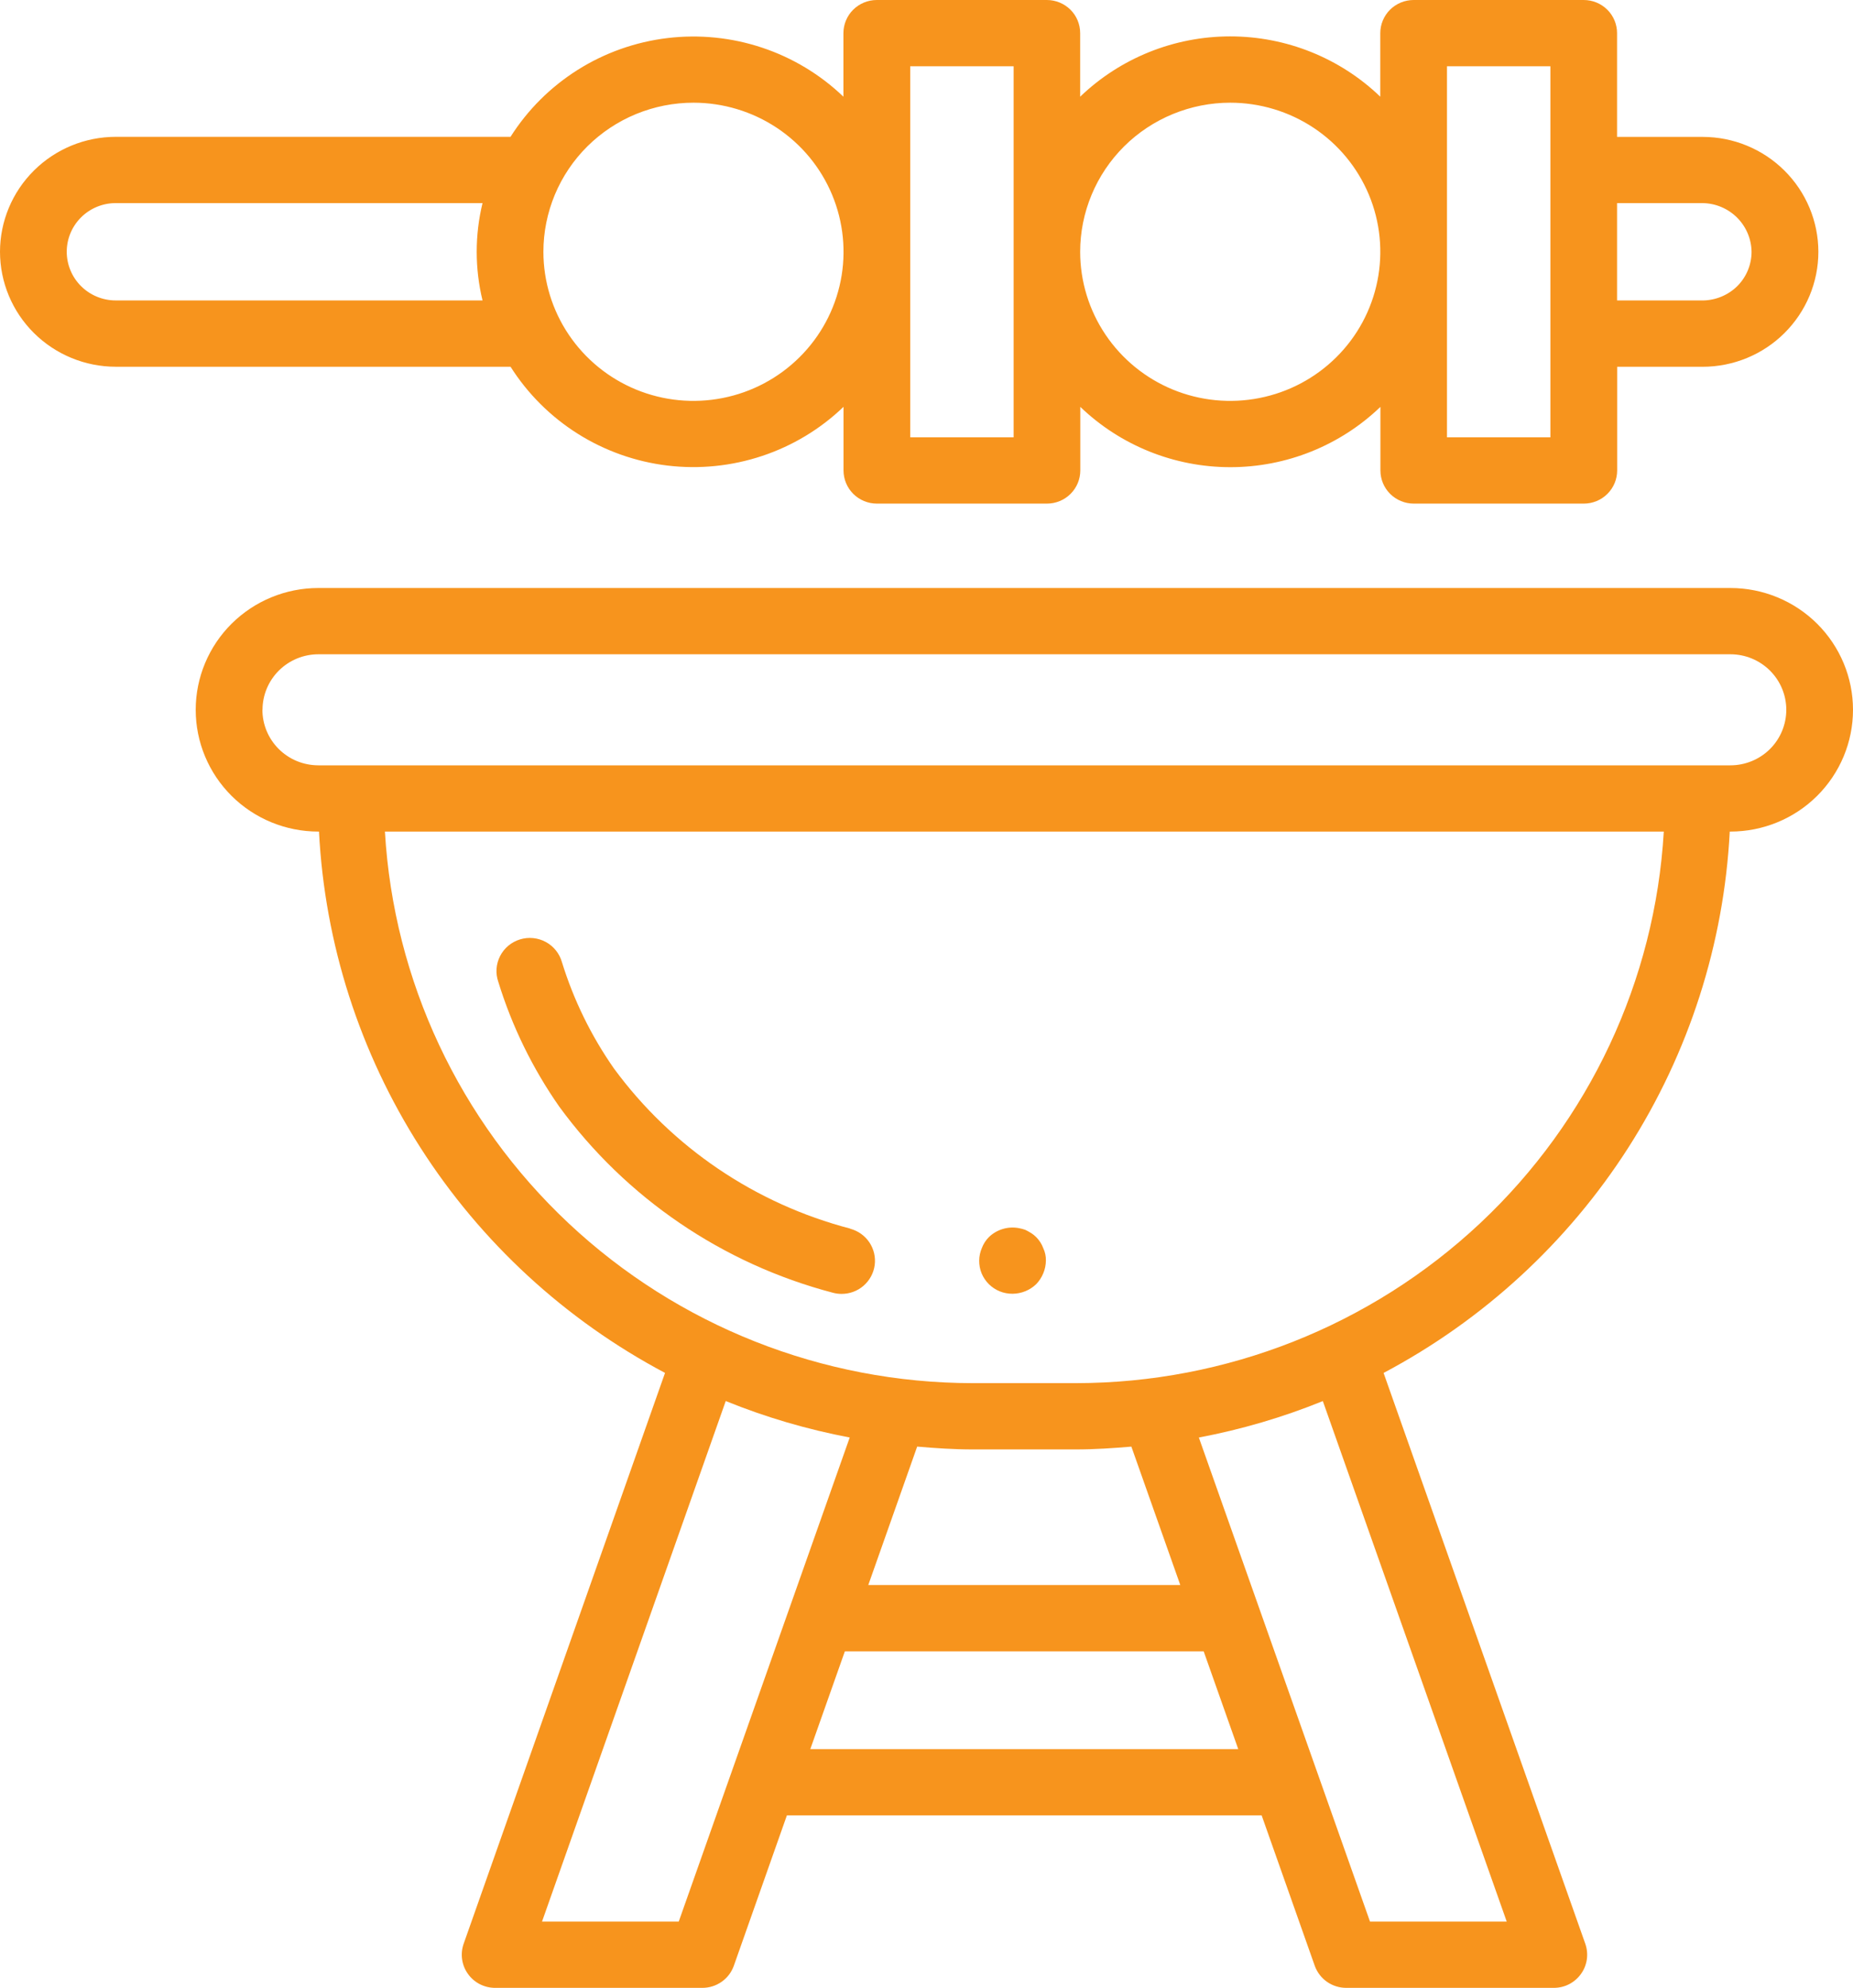
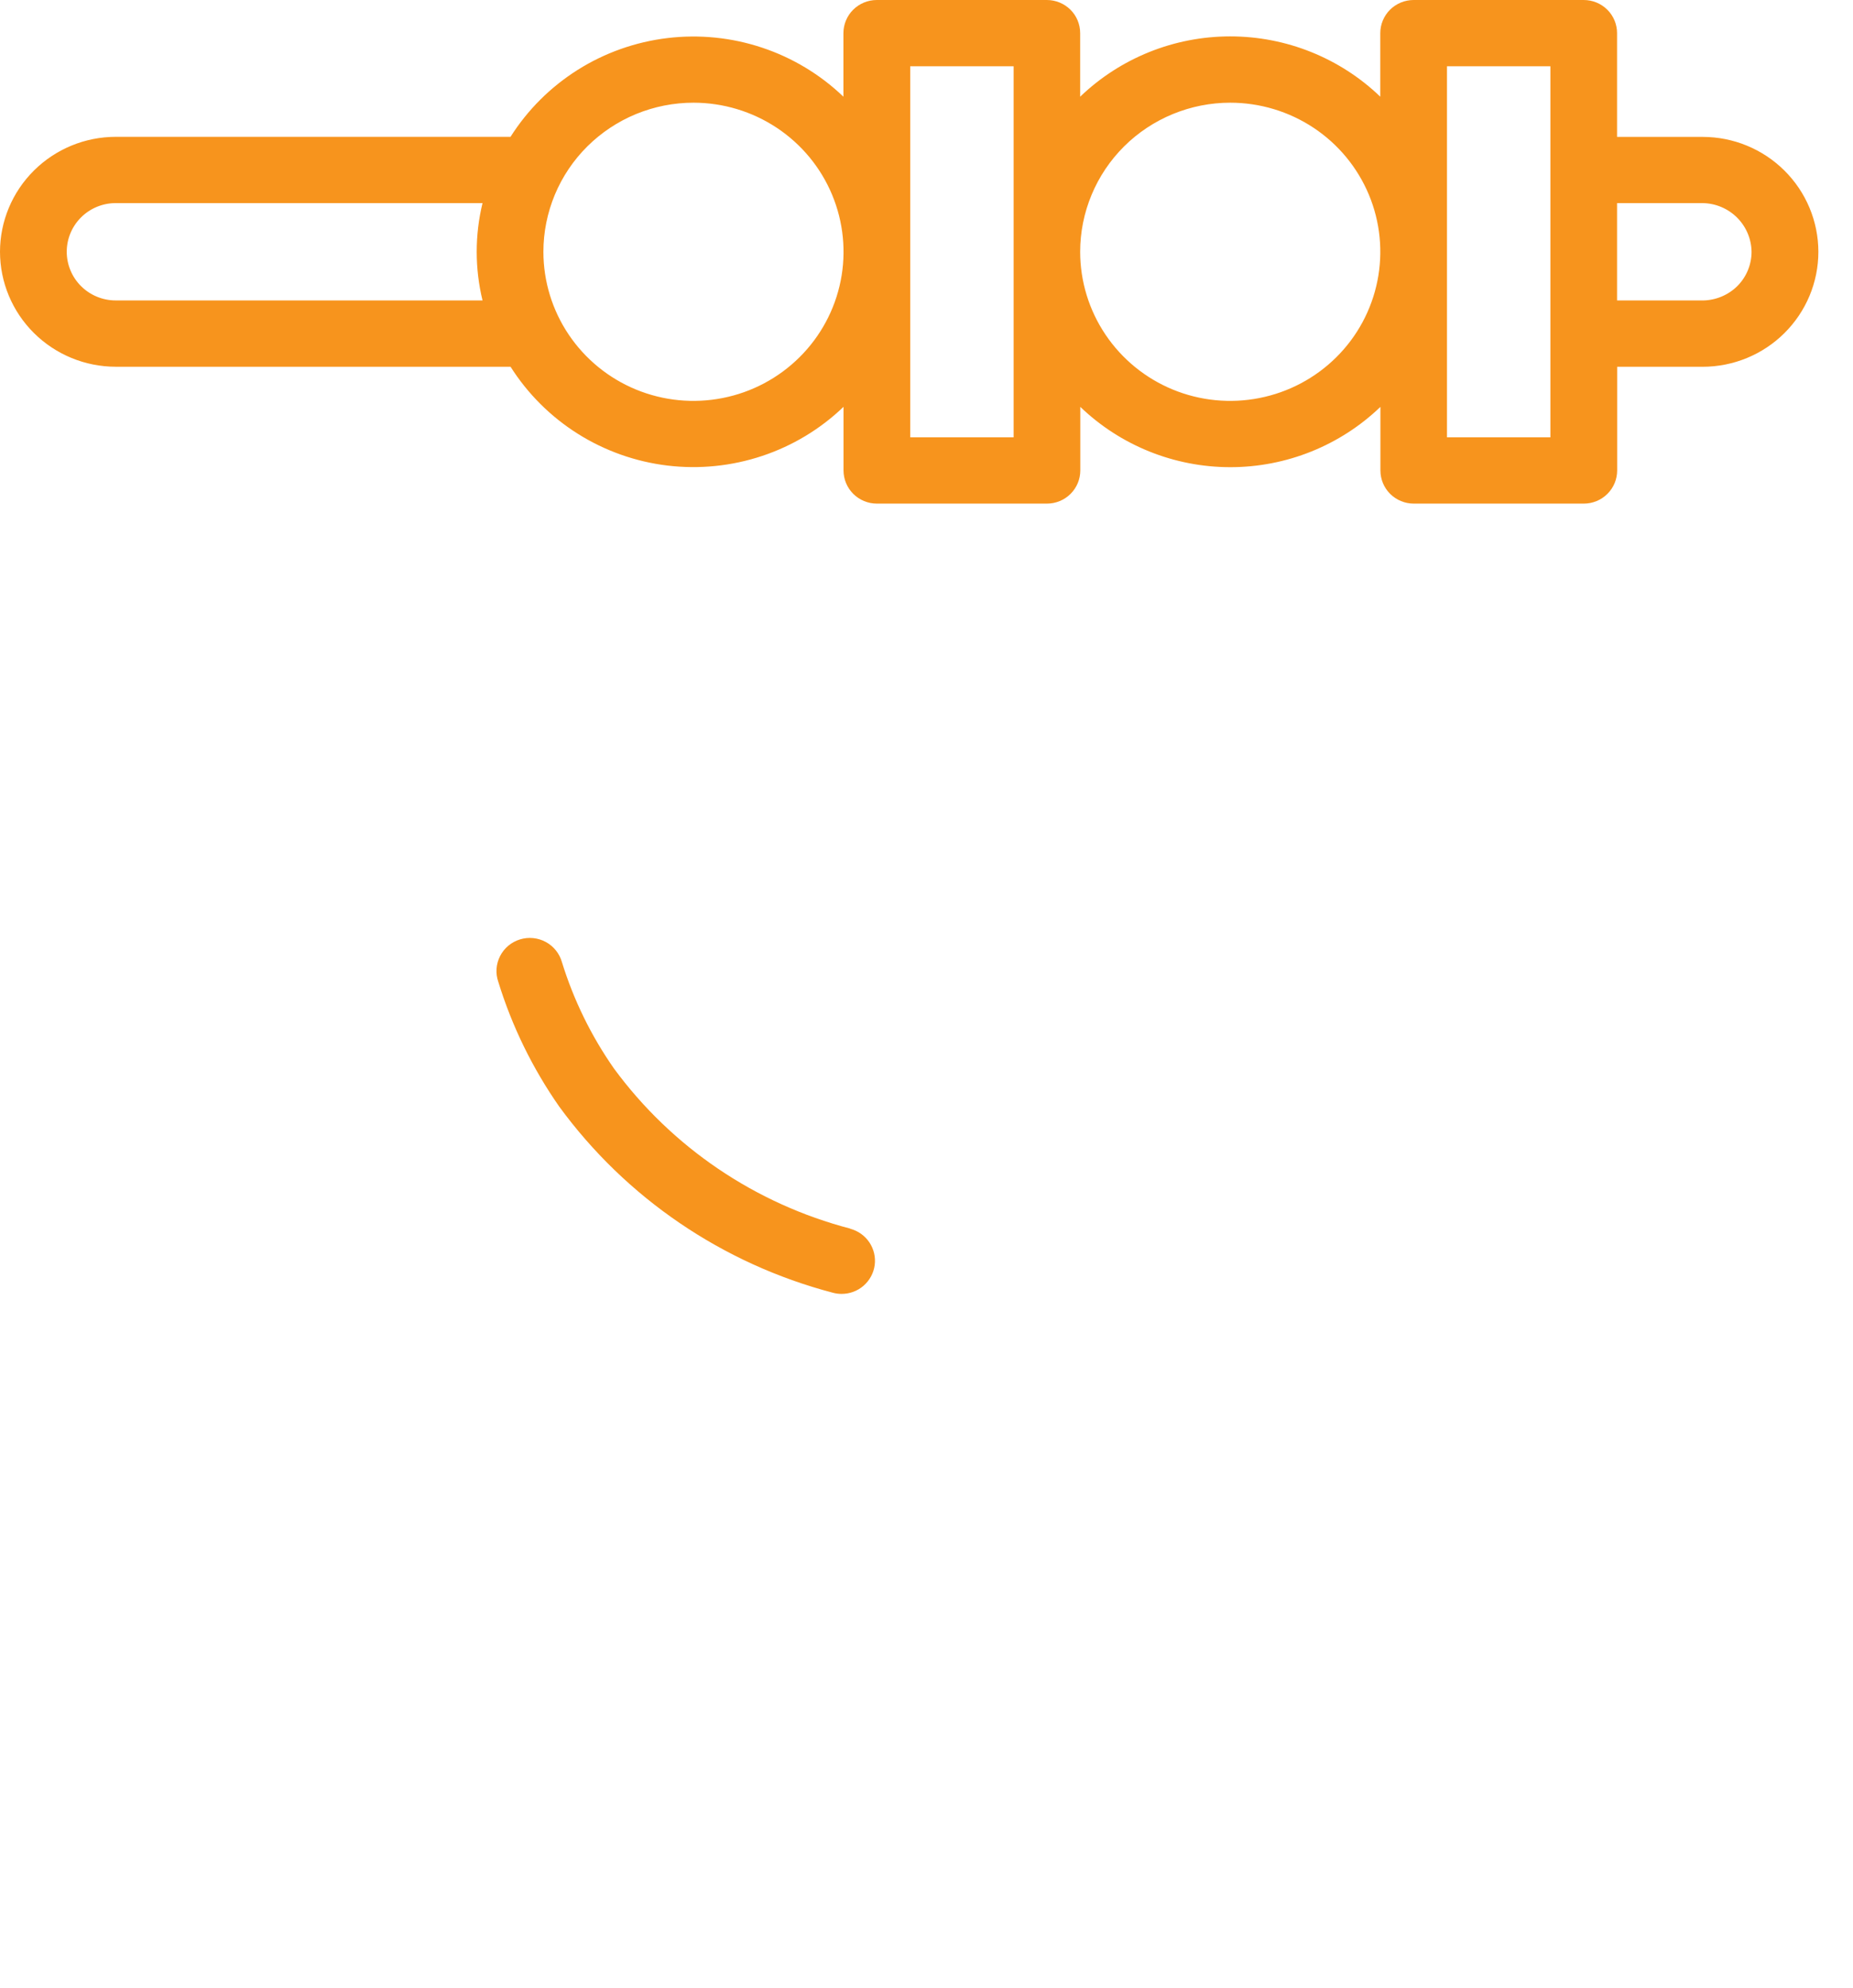
<svg xmlns="http://www.w3.org/2000/svg" width="55" height="59" viewBox="0 0 55 59" fill="none">
  <path d="M15.826 27.843C15.957 27.856 16.086 27.895 16.202 27.959C16.318 28.022 16.42 28.108 16.502 28.211C16.584 28.314 16.645 28.433 16.68 28.56C17.028 29.684 17.548 30.747 18.223 31.713C19.942 34.053 22.42 35.731 25.24 36.466V36.471C25.472 36.533 25.673 36.677 25.806 36.876C25.938 37.075 25.994 37.315 25.962 37.551C25.93 37.787 25.812 38.004 25.632 38.161C25.451 38.318 25.218 38.404 24.978 38.403C24.889 38.403 24.801 38.391 24.715 38.367C21.45 37.509 18.583 35.559 16.599 32.844C15.807 31.71 15.196 30.46 14.79 29.14C14.747 29.015 14.729 28.883 14.738 28.752C14.748 28.621 14.784 28.493 14.844 28.375C14.904 28.258 14.987 28.154 15.088 28.069C15.19 27.984 15.307 27.921 15.433 27.882C15.56 27.843 15.694 27.829 15.826 27.843Z" fill="#F7941D" />
-   <path d="M29.768 36.475C29.925 36.428 30.091 36.421 30.252 36.453C30.312 36.464 30.372 36.481 30.43 36.501C30.491 36.53 30.55 36.563 30.608 36.599C30.662 36.633 30.712 36.673 30.756 36.718C30.848 36.81 30.919 36.921 30.964 37.042C31.02 37.159 31.047 37.287 31.044 37.416C31.04 37.676 30.937 37.925 30.756 38.114C30.568 38.295 30.316 38.397 30.054 38.399C29.924 38.4 29.794 38.376 29.674 38.327C29.553 38.278 29.443 38.205 29.351 38.114C29.259 38.022 29.186 37.914 29.136 37.794C29.087 37.674 29.063 37.545 29.064 37.416C29.065 37.287 29.092 37.16 29.143 37.042C29.189 36.921 29.259 36.81 29.351 36.718C29.468 36.604 29.612 36.521 29.768 36.475Z" fill="#F7941D" />
-   <path fill-rule="evenodd" clip-rule="evenodd" d="M51.362 17.452C52.327 17.452 53.252 17.834 53.934 18.511C54.616 19.189 55 20.108 55 21.067C55 22.026 54.616 22.945 53.934 23.623C53.252 24.301 52.327 24.681 51.362 24.681H51.342C51.169 28.012 50.133 31.243 48.333 34.059C46.532 36.874 44.029 39.179 41.067 40.749L47.054 57.691C47.106 57.839 47.122 57.998 47.1 58.154C47.078 58.309 47.019 58.457 46.927 58.585C46.836 58.713 46.715 58.818 46.574 58.891C46.434 58.963 46.277 59 46.119 59H39.957C39.752 59 39.552 58.936 39.385 58.819C39.218 58.701 39.091 58.534 39.023 58.342L37.448 53.881H23.356L21.782 58.342C21.714 58.535 21.588 58.702 21.42 58.819C21.253 58.937 21.053 59 20.848 59H14.695C14.537 59 14.382 58.962 14.242 58.891C14.101 58.818 13.98 58.713 13.889 58.585C13.797 58.457 13.738 58.309 13.716 58.153C13.694 57.998 13.71 57.839 13.762 57.691L19.739 40.748C16.778 39.178 14.275 36.873 12.476 34.057C10.676 31.242 9.64 28.012 9.468 24.681H9.447C8.483 24.681 7.558 24.301 6.875 23.623C6.193 22.945 5.809 22.026 5.809 21.067C5.809 20.108 6.193 19.189 6.875 18.511C7.558 17.834 8.482 17.452 9.447 17.452H51.362ZM16.088 57.033H20.146L25.221 42.665C23.961 42.427 22.728 42.065 21.541 41.583L16.088 57.033ZM39.264 41.584C38.077 42.066 36.844 42.428 35.584 42.666L40.664 57.033H44.722L39.264 41.584ZM24.051 51.914H36.753L35.727 49.011H25.077L24.051 51.914ZM25.772 47.044H35.033L33.581 42.936C33.042 42.981 32.493 43.019 31.938 43.019H28.869C28.311 43.019 27.767 42.982 27.223 42.935L25.772 47.044ZM11.425 24.681C11.684 29.105 13.635 33.264 16.877 36.307C20.12 39.35 24.41 41.048 28.871 41.052H31.939C36.4 41.047 40.689 39.349 43.932 36.306C47.174 33.264 49.125 29.105 49.384 24.681H11.425ZM9.45 19.419C9.011 19.419 8.589 19.593 8.278 19.902C7.967 20.211 7.792 20.63 7.792 21.067L7.789 21.062C7.788 21.279 7.831 21.493 7.914 21.694C7.997 21.894 8.119 22.076 8.273 22.23C8.427 22.383 8.611 22.506 8.812 22.589C9.014 22.672 9.229 22.714 9.447 22.715H51.362C51.801 22.715 52.223 22.541 52.534 22.233C52.845 21.924 53.02 21.504 53.02 21.067C53.02 20.63 52.845 20.211 52.534 19.902C52.223 19.593 51.802 19.419 51.362 19.419H9.45Z" fill="#F7941D" />
  <path fill-rule="evenodd" clip-rule="evenodd" d="M31.072 0C31.334 0 31.587 0.104 31.772 0.288C31.958 0.472 32.061 0.723 32.061 0.983V2.87C33.256 1.722 34.853 1.08 36.515 1.08C38.177 1.08 39.775 1.722 40.969 2.87V0.983C40.969 0.723 41.074 0.472 41.259 0.288C41.445 0.104 41.697 0 41.959 0H47.007C47.27 4.27075e-05 47.522 0.104 47.707 0.288C47.893 0.472 47.997 0.723 47.997 0.983V4.063H50.537C51.448 4.063 52.322 4.423 52.965 5.063C53.609 5.702 53.971 6.569 53.972 7.474C53.972 8.379 53.609 9.246 52.965 9.886C52.322 10.526 51.448 10.886 50.537 10.886H48V13.963C48 14.224 47.896 14.474 47.71 14.659C47.525 14.843 47.273 14.947 47.01 14.947H41.963C41.7 14.947 41.448 14.843 41.262 14.659C41.077 14.474 40.973 14.224 40.973 13.963V12.076C39.779 13.224 38.181 13.866 36.519 13.866C34.857 13.866 33.26 13.224 32.065 12.076V13.963C32.065 14.224 31.961 14.474 31.775 14.659C31.59 14.843 31.338 14.947 31.075 14.947H26.027C25.765 14.947 25.513 14.843 25.327 14.659C25.142 14.474 25.037 14.224 25.037 13.963V12.075C24.352 12.733 23.527 13.231 22.623 13.532C21.719 13.834 20.758 13.931 19.811 13.818C18.864 13.704 17.954 13.381 17.149 12.874C16.343 12.366 15.662 11.687 15.154 10.885H3.434C2.524 10.884 1.651 10.524 1.007 9.884C0.363 9.245 0.001 8.377 0 7.473C0.001 6.568 0.363 5.701 1.007 5.062C1.651 4.422 2.524 4.062 3.434 4.061H15.153C15.661 3.259 16.343 2.58 17.148 2.073C17.953 1.566 18.863 1.244 19.809 1.13C20.755 1.016 21.715 1.113 22.619 1.414C23.523 1.715 24.348 2.212 25.034 2.87V0.983C25.034 0.723 25.139 0.472 25.324 0.288C25.51 0.104 25.762 8.44368e-06 26.024 0H31.072ZM27.017 12.98H30.086V1.967H27.017V12.98ZM42.949 12.98H46.018V1.967H42.949V12.98ZM20.583 3.048C19.999 3.048 19.419 3.163 18.879 3.385C18.339 3.607 17.848 3.934 17.434 4.344C17.02 4.755 16.692 5.243 16.468 5.78C16.245 6.317 16.129 6.892 16.129 7.473C16.129 8.348 16.391 9.204 16.88 9.931C17.37 10.659 18.065 11.227 18.879 11.562C19.693 11.897 20.588 11.984 21.452 11.813C22.316 11.643 23.109 11.221 23.732 10.602C24.355 9.984 24.78 9.195 24.952 8.336C25.124 7.478 25.035 6.588 24.698 5.78C24.361 4.971 23.79 4.28 23.058 3.794C22.325 3.308 21.464 3.048 20.583 3.048ZM36.515 3.048C35.931 3.048 35.352 3.163 34.812 3.385C34.272 3.607 33.78 3.933 33.366 4.344C32.953 4.755 32.624 5.243 32.401 5.78C32.177 6.317 32.061 6.892 32.061 7.473C32.061 8.348 32.323 9.204 32.812 9.931C33.302 10.659 33.997 11.227 34.811 11.562C35.625 11.897 36.52 11.984 37.384 11.813C38.248 11.643 39.042 11.221 39.665 10.602C40.288 9.984 40.712 9.195 40.884 8.336C41.056 7.478 40.968 6.588 40.631 5.78C40.294 4.972 39.723 4.28 38.991 3.794C38.258 3.308 37.396 3.048 36.515 3.048ZM47.997 8.918H50.534C50.924 8.915 51.297 8.76 51.572 8.486C51.839 8.216 51.989 7.852 51.989 7.473C51.984 7.092 51.829 6.727 51.558 6.457C51.286 6.187 50.919 6.033 50.534 6.028H47.997V8.918ZM3.434 6.028C3.049 6.028 2.679 6.18 2.407 6.451C2.134 6.722 1.981 7.089 1.981 7.472C1.981 7.855 2.134 8.223 2.407 8.494C2.679 8.764 3.049 8.917 3.434 8.917H14.322C14.092 7.968 14.092 6.977 14.322 6.028H3.434Z" fill="#F7941D" />
</svg>